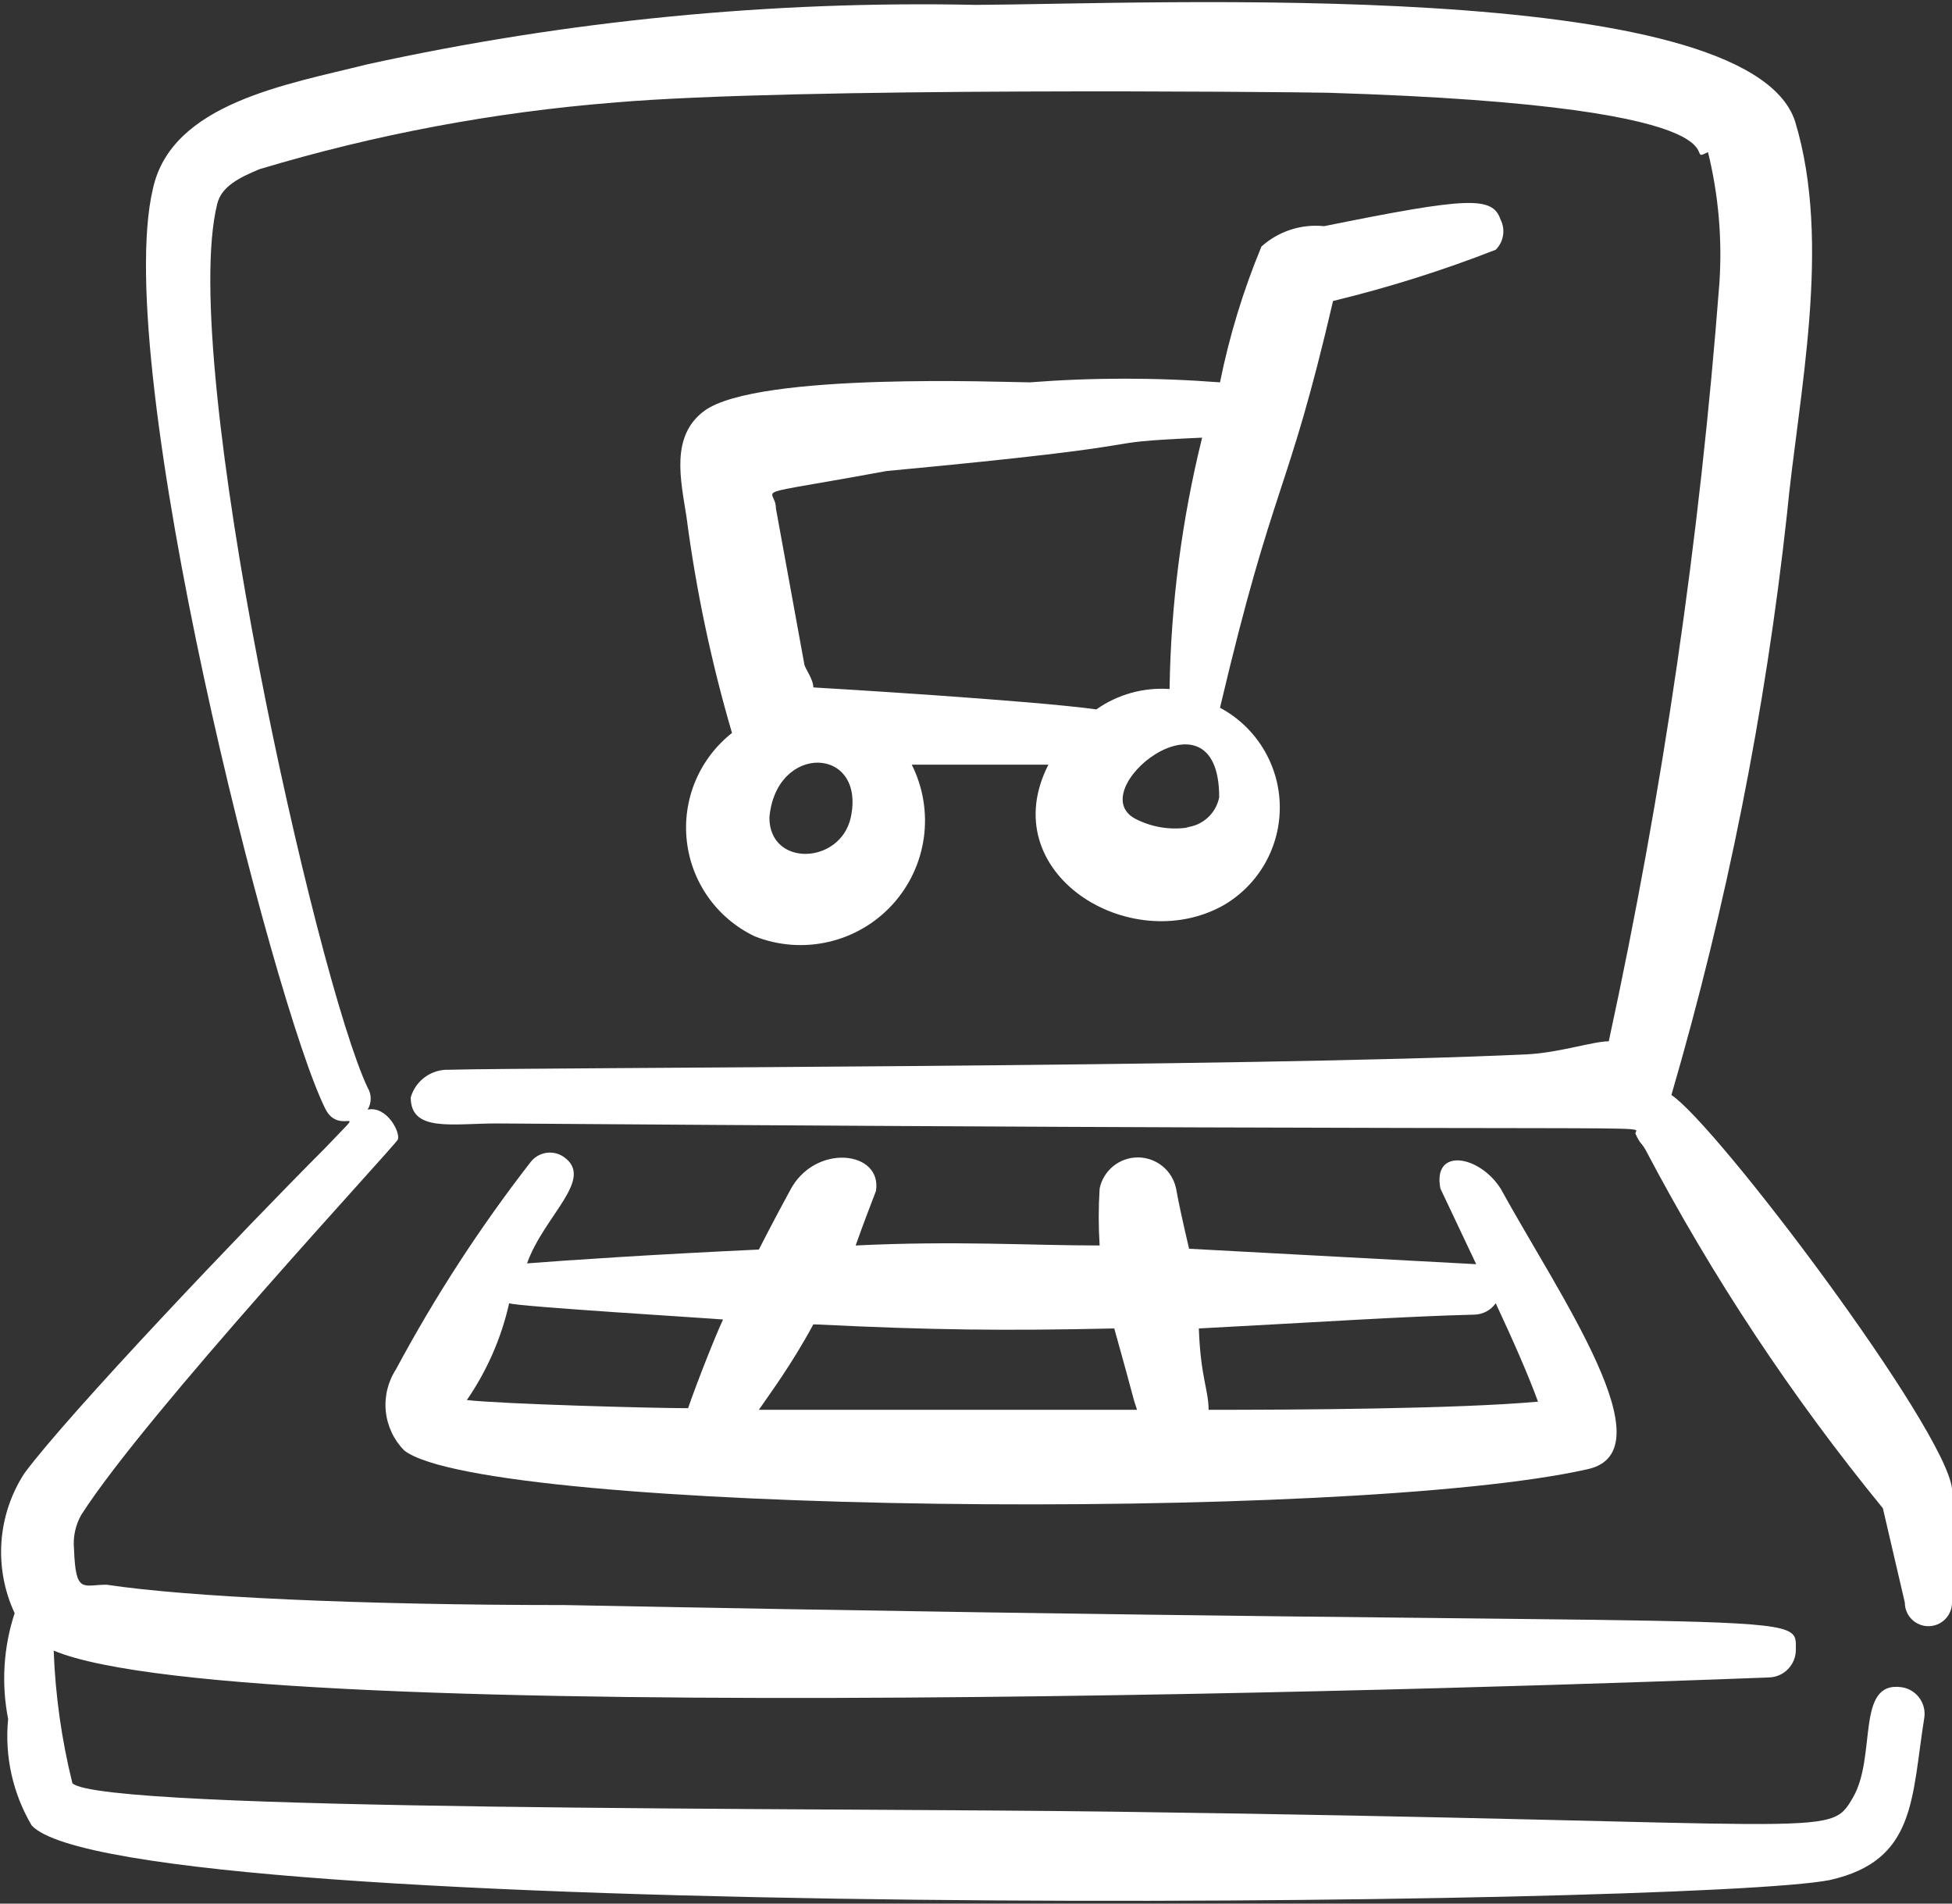
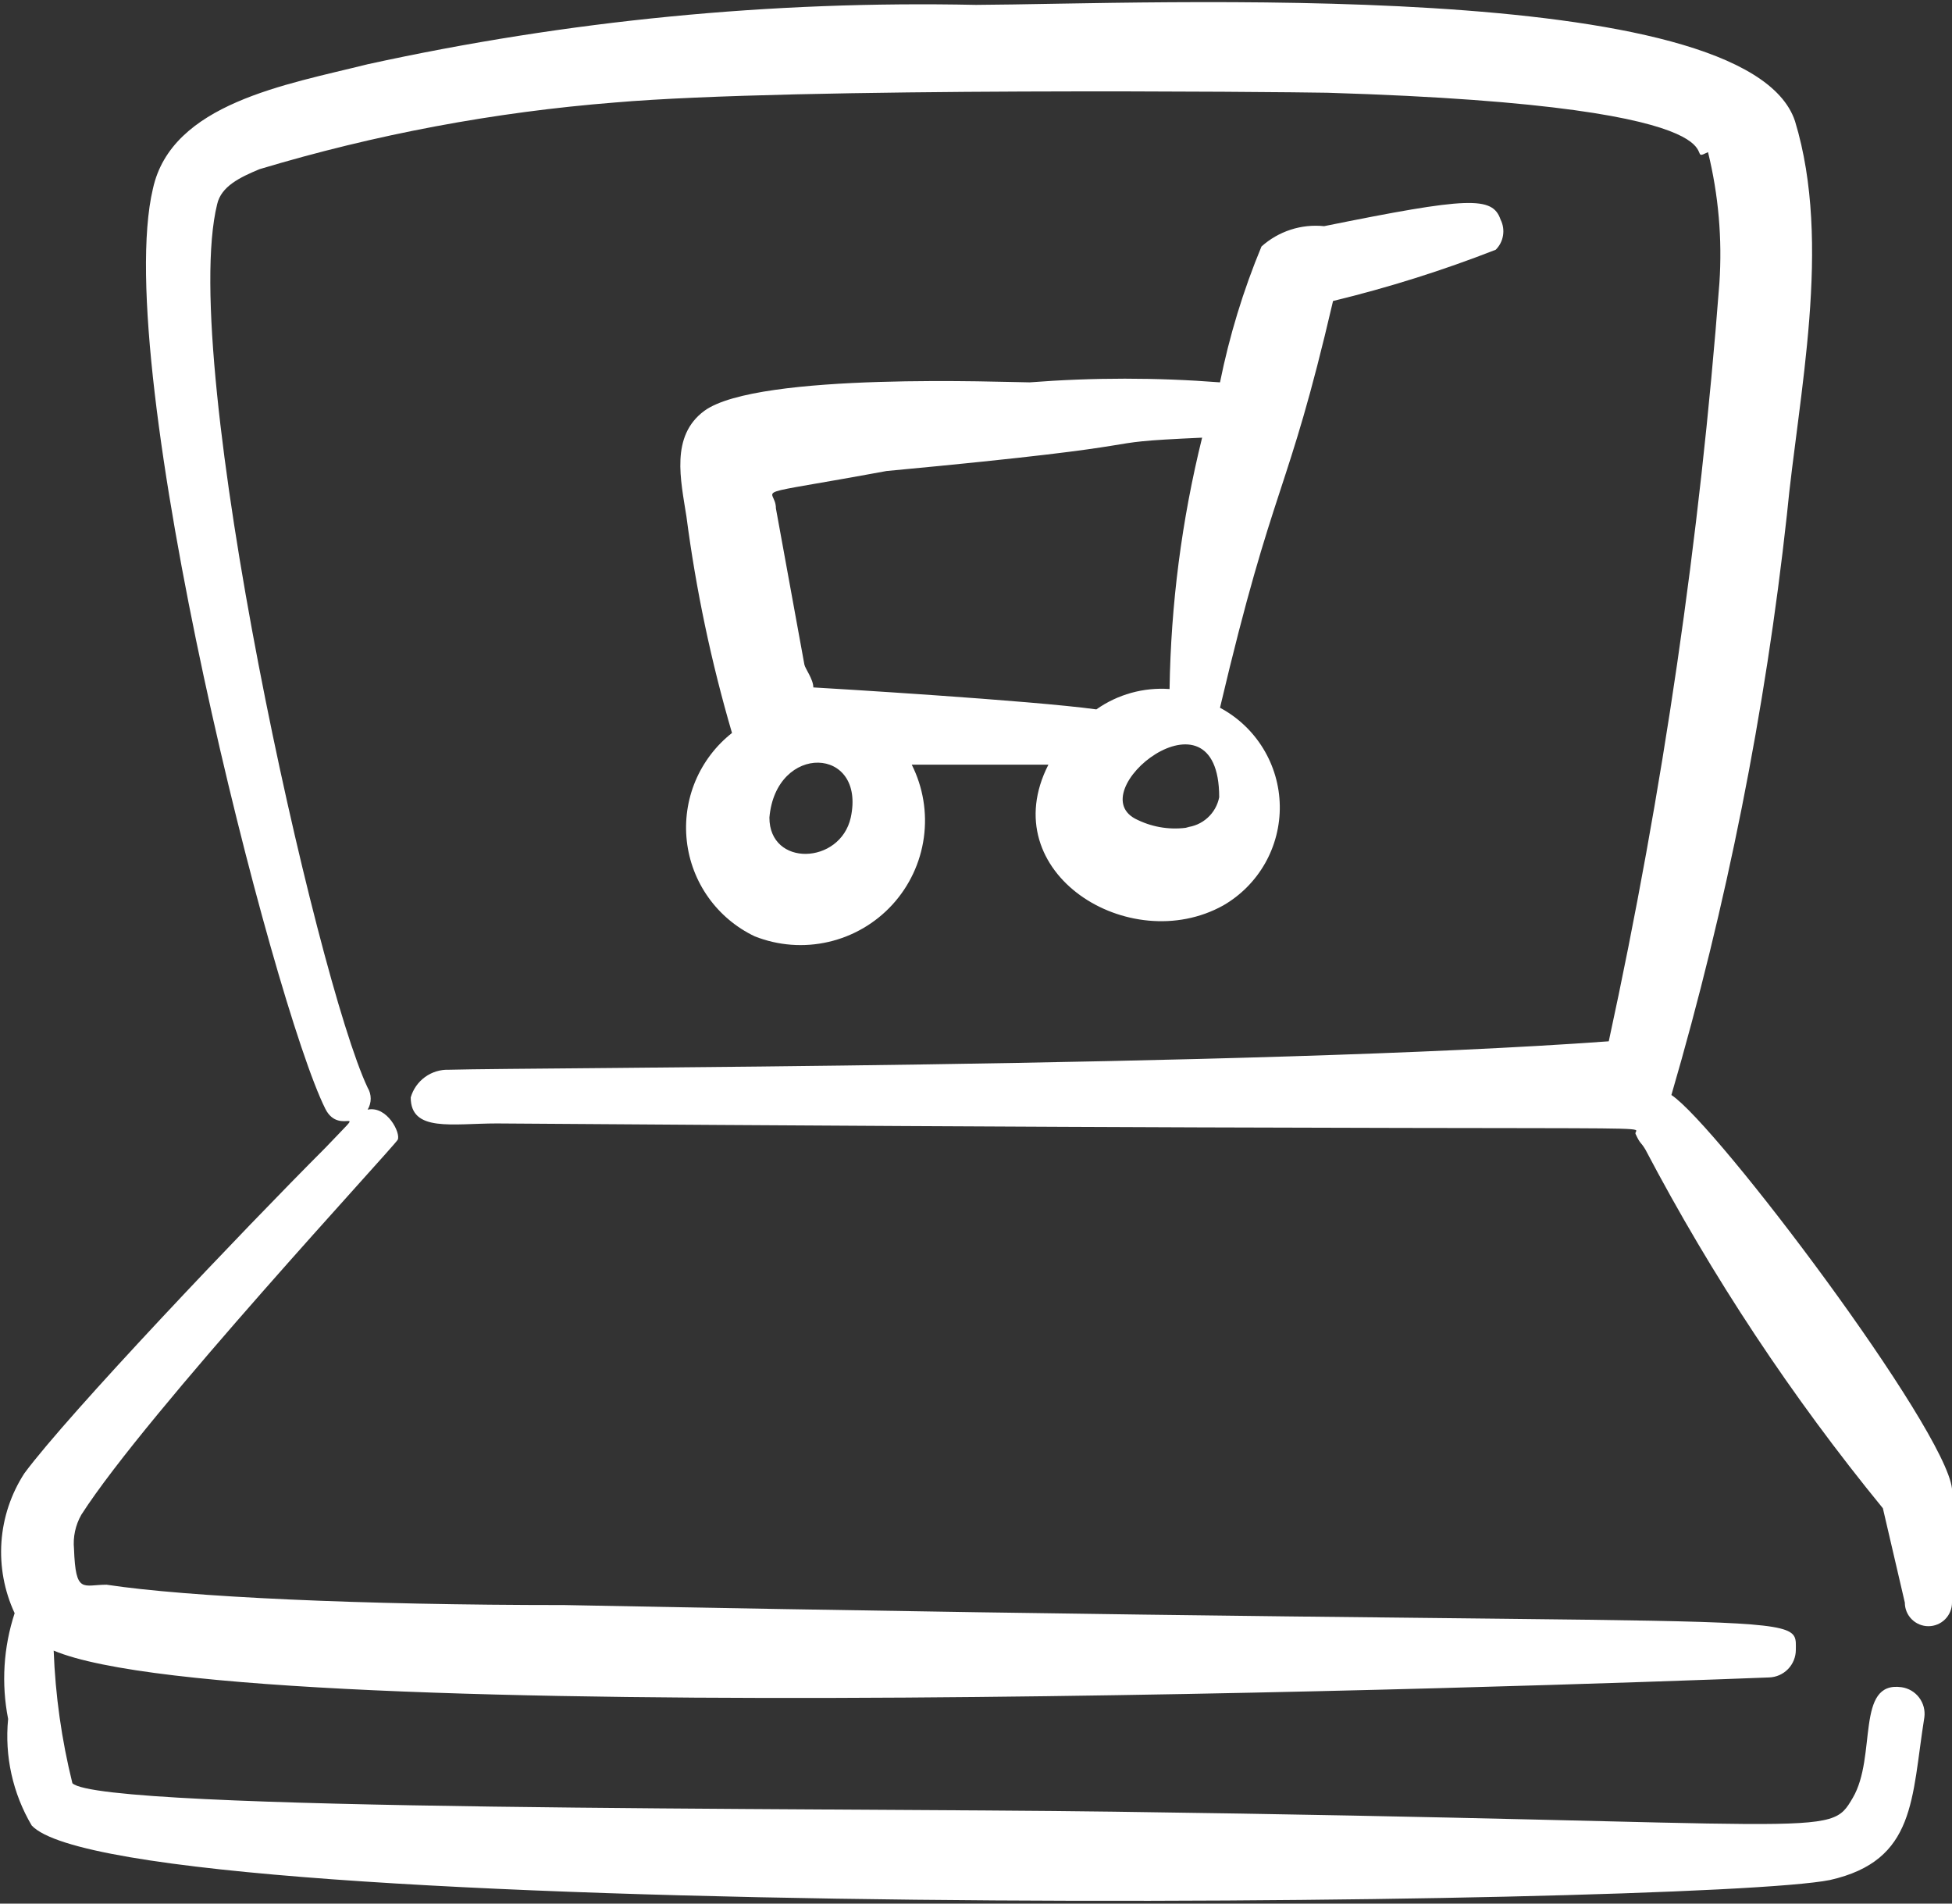
<svg xmlns="http://www.w3.org/2000/svg" width="80" height="78" viewBox="0 0 80 78" fill="none">
  <rect x="0" y="0" width="80" height="78" fill="#333333" stroke="none" />
  <path fill-rule="evenodd" clip-rule="evenodd" d="M54.633 12.333C56.9 11.784 59.128 11.082 61.3 10.233C61.459 10.075 61.564 9.87 61.599 9.649C61.635 9.428 61.601 9.2 61.5 9C61.167 8.033 60.2 8.067 54.267 9.267C53.804 9.219 53.337 9.268 52.895 9.412C52.453 9.555 52.046 9.79 51.7 10.1C50.954 11.896 50.385 13.76 50 15.667C47.404 15.466 44.796 15.466 42.2 15.667C41.3 15.667 31.067 15.233 28.867 16.833C27.467 17.867 27.9 19.667 28.133 21.167C28.525 24.166 29.149 27.131 30 30.033C29.34 30.552 28.824 31.232 28.499 32.006C28.175 32.781 28.054 33.625 28.148 34.46C28.241 35.294 28.546 36.091 29.034 36.775C29.521 37.458 30.175 38.006 30.933 38.367C31.895 38.747 32.949 38.827 33.956 38.594C34.963 38.362 35.876 37.83 36.574 37.067C37.271 36.304 37.721 35.347 37.862 34.323C38.004 33.3 37.831 32.257 37.367 31.333H42.967C40.7 35.767 46.3 39.233 50.133 37.1C50.849 36.687 51.441 36.09 51.849 35.371C52.256 34.652 52.464 33.837 52.45 33.011C52.437 32.184 52.202 31.377 51.771 30.672C51.34 29.966 50.729 29.389 50 29C52.233 19.533 52.733 20.5 54.633 12.333ZM34.867 33.5C34.433 35.433 31.533 35.533 31.533 33.5C31.8 30.433 35.5 30.567 34.867 33.5ZM33.333 28.167C33.333 27.833 33 27.4 32.967 27.233L31.8 20.833C31.8 19.9 30.367 20.4 36.333 19.3C48.8 18.133 44.1 18.167 49.267 17.933C48.432 21.305 47.985 24.76 47.933 28.233C46.867 28.157 45.807 28.451 44.933 29.067C42.267 28.7 33.933 28.2 33.333 28.167ZM48.733 33.9C48.019 34.017 47.286 33.913 46.633 33.6C44.133 32.5 49.967 27.8 49.967 32.667C49.903 32.992 49.736 33.289 49.489 33.511C49.243 33.734 48.931 33.87 48.6 33.9H48.733Z" fill="white" />
-   <path fill-rule="evenodd" clip-rule="evenodd" d="M23.1 47.4C22.886 47.255 22.625 47.198 22.37 47.241C22.115 47.285 21.887 47.425 21.733 47.633C19.665 50.296 17.826 53.128 16.233 56.1C15.9 56.61 15.751 57.219 15.811 57.825C15.872 58.432 16.139 58.999 16.567 59.433C19.9 62.033 55.333 62.4 65.067 60.2C68.4 59.467 63.9 53.067 61.5 48.7C60.633 47.333 58.7 47 59.033 48.7L60.5 51.8L48.733 51.167C48.467 50.033 48.3 49.267 48.2 48.7C48.125 48.34 47.929 48.016 47.643 47.784C47.358 47.552 47.001 47.425 46.633 47.425C46.265 47.425 45.909 47.552 45.623 47.784C45.338 48.016 45.141 48.34 45.067 48.7C45.017 49.477 45.017 50.256 45.067 51.033C42.133 51.033 39.2 50.833 35.067 51.033C35.433 50 35.7 49.333 35.9 48.8C36.167 47.133 33.367 46.833 32.367 48.8C32.133 49.233 31.767 49.9 31.1 51.2C26.8 51.4 23.3 51.633 21.6 51.767C22.3 49.8 24.4 48.3 23.1 47.4ZM60.433 53.867C60.604 53.861 60.771 53.817 60.922 53.736C61.072 53.655 61.202 53.54 61.3 53.4C62 54.9 62.633 56.333 63.033 57.433C59.7 57.733 53.033 57.767 49.533 57.767C49.533 56.967 49.2 56.4 49.133 54.433C53.6 54.2 57.633 53.933 60.433 53.867ZM33.433 54.267C38.167 54.5 41.167 54.533 45.667 54.433C46.6 57.767 46.367 57.067 46.6 57.767H31.1C31.533 57.133 32.433 55.933 33.333 54.267H33.433ZM29.633 54.067C29.333 54.7 28.567 56.633 28.2 57.7C26.7 57.7 20.633 57.533 19.133 57.367C19.959 56.167 20.548 54.821 20.867 53.4C21.133 53.533 29.367 54.033 29.633 54.067Z" fill="white" />
-   <path fill-rule="evenodd" clip-rule="evenodd" d="M80 61C79.733 58.533 70.367 46.1 68.5 44.867C70.767 37.098 72.351 29.145 73.233 21.1C73.7 16.2 75.1 10 73.567 4.967C71.6 -1 47.1 0.167 40 0.2C31.622 0.023 23.252 0.84 15.067 2.633C11.733 3.467 7.033 4.233 6.267 7.733C4.533 15.033 11.2 41.167 13.333 45.433C13.933 46.633 15.233 45.033 13.333 47.033C10 50.367 2.8 57.933 1 60.367C0.453 61.21 0.129 62.179 0.059 63.182C-0.01 64.184 0.176 65.189 0.6 66.1C0.141 67.498 0.049 68.99 0.333 70.433C0.184 71.955 0.522 73.484 1.3 74.8C5.067 78.833 69.533 78.133 75 77.033C78.533 76.233 78.333 73.7 78.867 70.367C78.905 70.08 78.828 69.789 78.653 69.558C78.479 69.327 78.22 69.175 77.933 69.133C76.033 68.867 76.933 71.967 75.933 73.667C74.933 75.367 75.333 74.633 45.633 74.233C33.4 74.067 4.133 74.233 2.967 73.067C2.525 71.287 2.268 69.466 2.2 67.633C10.133 70.967 63.9 69.067 72.5 68.733C72.795 68.725 73.075 68.601 73.28 68.39C73.485 68.178 73.6 67.895 73.6 67.6C73.6 65.867 74.6 66.767 23.133 65.767C14.733 65.767 7.667 65.433 4.367 64.933C3.4 64.933 3.1 65.333 3.033 63.467C2.986 62.98 3.091 62.491 3.333 62.067C6 57.9 16.167 46.967 16.3 46.7C16.433 46.433 15.867 45.3 15.067 45.467C15.149 45.331 15.193 45.175 15.193 45.017C15.193 44.858 15.149 44.702 15.067 44.567C12.967 40.133 7.3 14.833 8.9 8.367C9.067 7.633 9.833 7.267 10.633 6.933C15.378 5.507 20.261 4.591 25.2 4.2C32.533 3.567 52.667 3.767 54.4 3.8C73.067 4.367 68.667 6.9 70 6.233C70.431 7.988 70.588 9.798 70.467 11.6C69.668 22.047 68.154 32.427 65.933 42.667C65.3 42.667 63.9 43.133 62.6 43.2C51.333 43.733 21.933 43.733 18.4 43.833C18.05 43.82 17.705 43.924 17.421 44.13C17.137 44.335 16.93 44.63 16.833 44.967C16.833 46.4 18.533 46.033 20.367 46.033C71.367 46.4 66.833 46.033 67.033 46.467C67.233 46.9 67.233 46.767 67.433 47.1C70.175 52.315 73.436 57.24 77.167 61.8L78.067 65.667C78.067 65.923 78.168 66.169 78.35 66.35C78.531 66.531 78.777 66.633 79.033 66.633C79.29 66.633 79.536 66.531 79.717 66.35C79.898 66.169 80 65.923 80 65.667V61Z" fill="white" />
+   <path fill-rule="evenodd" clip-rule="evenodd" d="M80 61C79.733 58.533 70.367 46.1 68.5 44.867C70.767 37.098 72.351 29.145 73.233 21.1C73.7 16.2 75.1 10 73.567 4.967C71.6 -1 47.1 0.167 40 0.2C31.622 0.023 23.252 0.84 15.067 2.633C11.733 3.467 7.033 4.233 6.267 7.733C4.533 15.033 11.2 41.167 13.333 45.433C13.933 46.633 15.233 45.033 13.333 47.033C10 50.367 2.8 57.933 1 60.367C0.453 61.21 0.129 62.179 0.059 63.182C-0.01 64.184 0.176 65.189 0.6 66.1C0.141 67.498 0.049 68.99 0.333 70.433C0.184 71.955 0.522 73.484 1.3 74.8C5.067 78.833 69.533 78.133 75 77.033C78.533 76.233 78.333 73.7 78.867 70.367C78.905 70.08 78.828 69.789 78.653 69.558C78.479 69.327 78.22 69.175 77.933 69.133C76.033 68.867 76.933 71.967 75.933 73.667C74.933 75.367 75.333 74.633 45.633 74.233C33.4 74.067 4.133 74.233 2.967 73.067C2.525 71.287 2.268 69.466 2.2 67.633C10.133 70.967 63.9 69.067 72.5 68.733C72.795 68.725 73.075 68.601 73.28 68.39C73.485 68.178 73.6 67.895 73.6 67.6C73.6 65.867 74.6 66.767 23.133 65.767C14.733 65.767 7.667 65.433 4.367 64.933C3.4 64.933 3.1 65.333 3.033 63.467C2.986 62.98 3.091 62.491 3.333 62.067C6 57.9 16.167 46.967 16.3 46.7C16.433 46.433 15.867 45.3 15.067 45.467C15.149 45.331 15.193 45.175 15.193 45.017C15.193 44.858 15.149 44.702 15.067 44.567C12.967 40.133 7.3 14.833 8.9 8.367C9.067 7.633 9.833 7.267 10.633 6.933C15.378 5.507 20.261 4.591 25.2 4.2C32.533 3.567 52.667 3.767 54.4 3.8C73.067 4.367 68.667 6.9 70 6.233C70.431 7.988 70.588 9.798 70.467 11.6C69.668 22.047 68.154 32.427 65.933 42.667C51.333 43.733 21.933 43.733 18.4 43.833C18.05 43.82 17.705 43.924 17.421 44.13C17.137 44.335 16.93 44.63 16.833 44.967C16.833 46.4 18.533 46.033 20.367 46.033C71.367 46.4 66.833 46.033 67.033 46.467C67.233 46.9 67.233 46.767 67.433 47.1C70.175 52.315 73.436 57.24 77.167 61.8L78.067 65.667C78.067 65.923 78.168 66.169 78.35 66.35C78.531 66.531 78.777 66.633 79.033 66.633C79.29 66.633 79.536 66.531 79.717 66.35C79.898 66.169 80 65.923 80 65.667V61Z" fill="white" />
</svg>